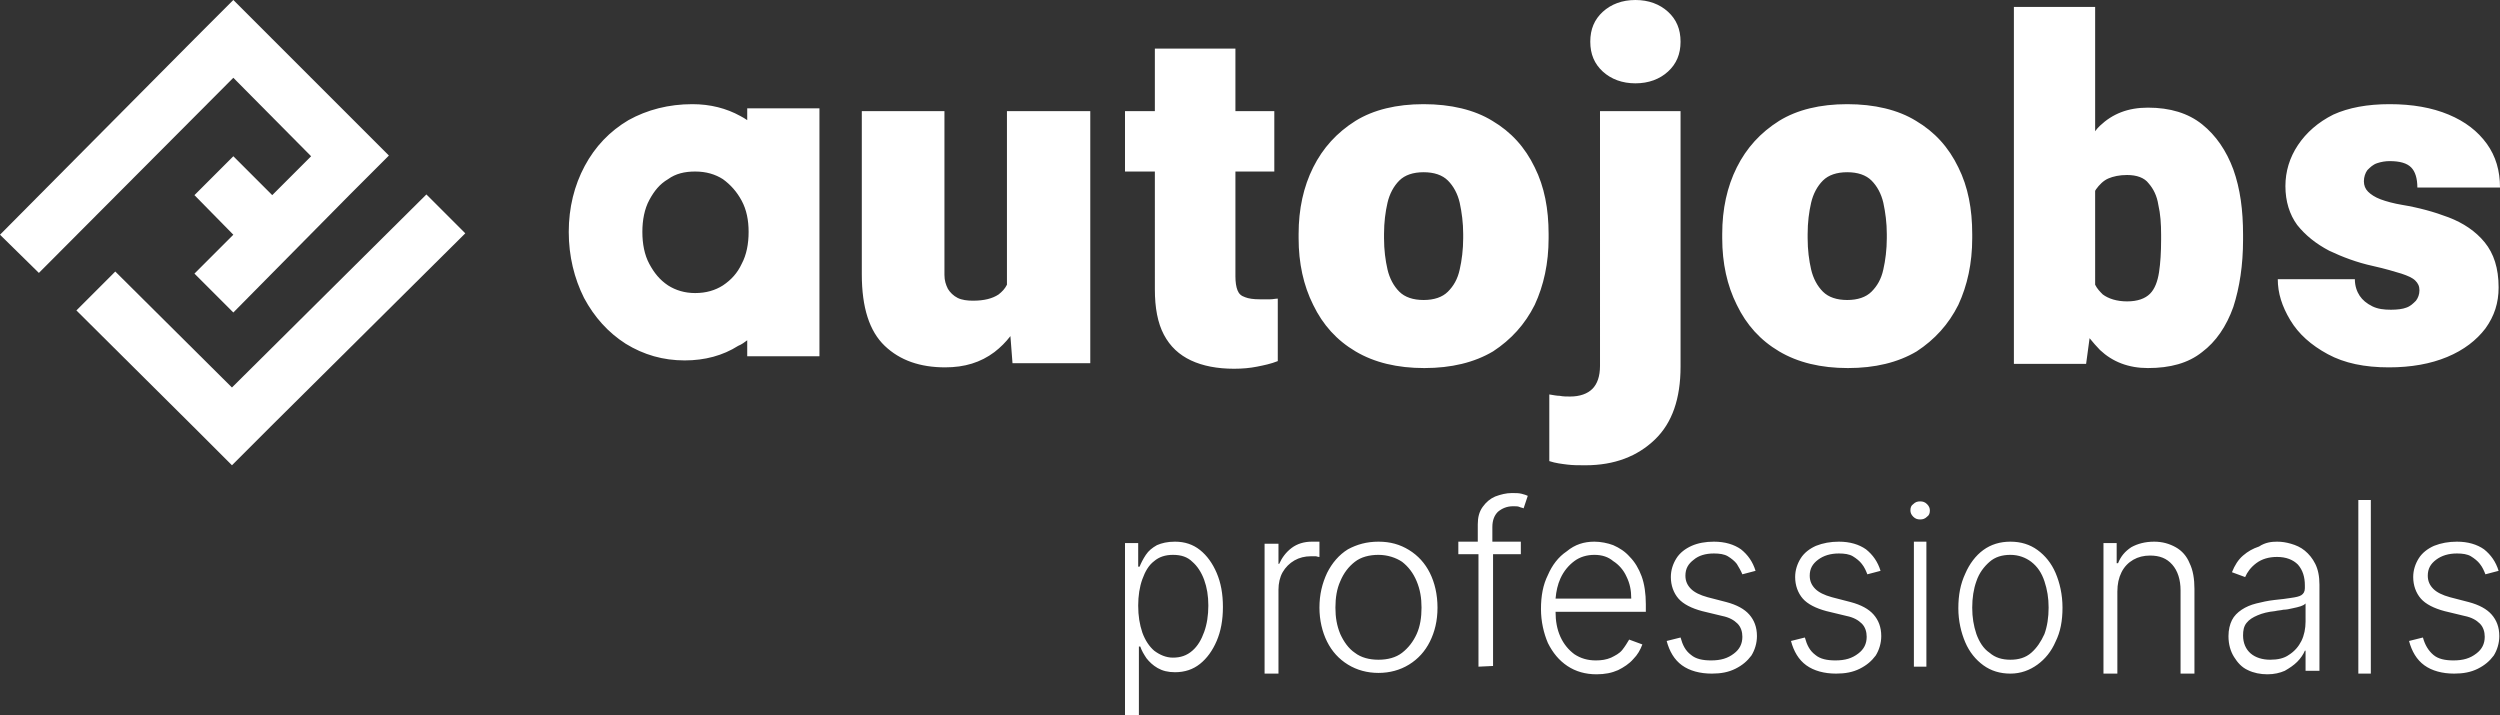
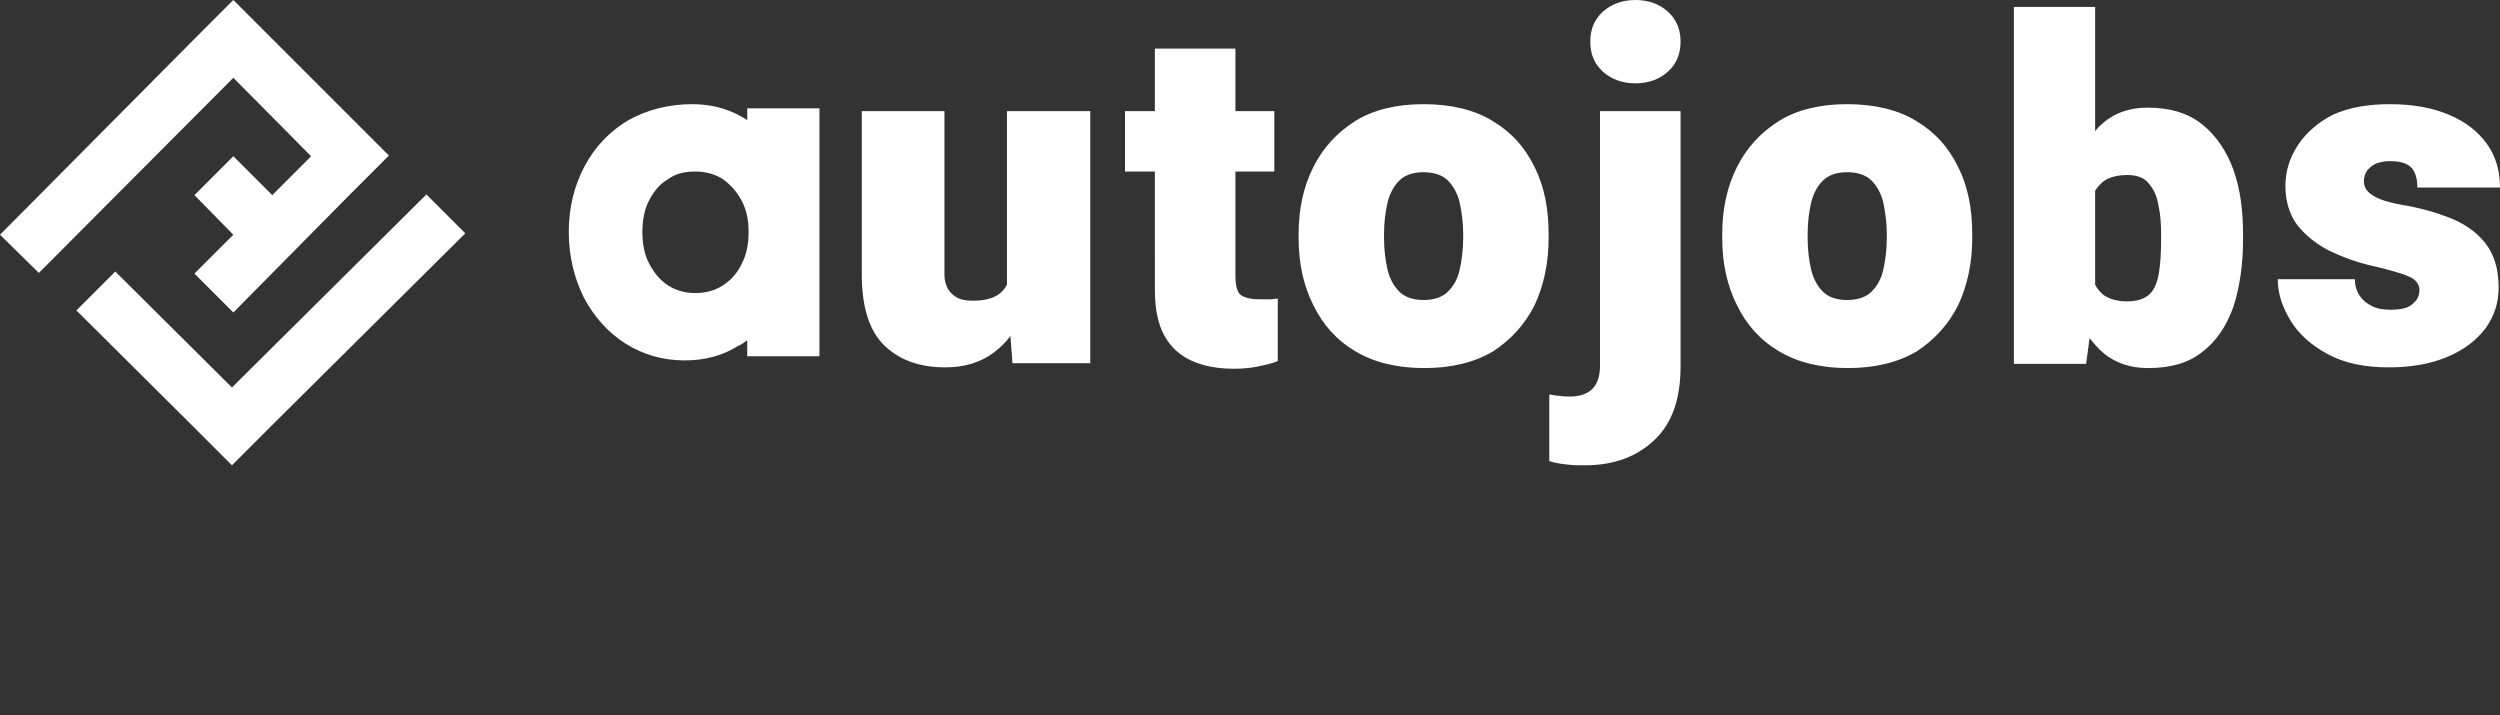
<svg xmlns="http://www.w3.org/2000/svg" version="1.1" id="Layer_1" x="0px" y="0px" viewBox="0 0 360 103" style="enable-background:new 0 0 360 103;" xml:space="preserve">
  <rect x="0" y="0" width="360" height="103" fill="#333333" stroke="none" />
  <style type="text/css">
	.st0{fill-rule:evenodd;clip-rule:evenodd;fill:#FFFFFF;}
</style>
-   <path id="professionals" class="st0" d="M169.2,78c1.4,0,2.6,0.4,3.6,1.2c1,0.8,1.8,1.9,2.4,3.3c0.6,1.4,0.9,3,0.9,4.9  c0,1.9-0.3,3.5-0.9,4.9c-0.6,1.4-1.4,2.5-2.4,3.3c-1,0.8-2.2,1.2-3.6,1.2c-1,0-1.8-0.2-2.5-0.6c-0.7-0.4-1.2-0.9-1.6-1.4  c-0.4-0.6-0.7-1.1-0.9-1.7l0,0h-0.2V103H162V78.2h1.9v3.4h0.2c0.2-0.5,0.5-1.1,0.9-1.7c0.4-0.6,0.9-1,1.6-1.4  C167.3,78.2,168.1,78,169.2,78z M310.2,78c1.2,0,2.2,0.3,3.1,0.8s1.6,1.3,2,2.3c0.5,1,0.7,2.3,0.7,3.7l0,0V97h-2V85  c0-1.5-0.4-2.8-1.2-3.7c-0.8-0.9-1.8-1.3-3.2-1.3c-0.9,0-1.7,0.2-2.4,0.6c-0.7,0.4-1.3,1-1.7,1.8c-0.4,0.8-0.6,1.7-0.6,2.8l0,0V97  h-2V78.2h1.9v2.9h0.2c0.4-1,1-1.7,1.9-2.3C307.8,78.3,308.9,78,310.2,78z M353.8,78c1.6,0,2.9,0.4,3.9,1.1c1,0.8,1.7,1.8,2.1,3.1  l0,0l-1.9,0.5c-0.2-0.5-0.4-1-0.8-1.5c-0.3-0.4-0.8-0.8-1.3-1.1c-0.5-0.3-1.2-0.4-2-0.4c-1.2,0-2.2,0.3-3,0.9  c-0.8,0.6-1.2,1.3-1.2,2.3c0,0.8,0.3,1.4,0.8,1.9c0.5,0.5,1.3,0.9,2.4,1.2l0,0l2.7,0.7c1.5,0.4,2.6,1,3.3,1.8  c0.7,0.8,1.1,1.8,1.1,3.1c0,1-0.3,2-0.8,2.8c-0.6,0.8-1.3,1.4-2.3,1.9c-1,0.5-2.1,0.7-3.4,0.7c-1.7,0-3.2-0.4-4.3-1.2  c-1.1-0.8-1.8-2-2.2-3.5l0,0l2-0.5c0.3,1.1,0.8,1.9,1.5,2.5c0.7,0.6,1.7,0.8,2.9,0.8c1.4,0,2.4-0.3,3.3-1c0.8-0.6,1.2-1.4,1.2-2.4  c0-0.7-0.2-1.4-0.7-1.9c-0.5-0.5-1.2-0.9-2.2-1.1l0,0l-2.9-0.7c-1.5-0.4-2.7-1-3.4-1.8c-0.7-0.8-1.1-1.9-1.1-3.1  c0-1,0.3-1.9,0.8-2.7c0.5-0.8,1.3-1.4,2.2-1.8C351.5,78.2,352.6,78,353.8,78z M341.4,72v25h-1.8V72H341.4z M188.9,78  c0.2,0,0.3,0,0.6,0c0.2,0,0.4,0,0.5,0l0,0v2.2c-0.1,0-0.2,0-0.5-0.1c-0.2,0-0.5,0-0.7,0c-0.9,0-1.7,0.2-2.4,0.6  c-0.7,0.4-1.3,1-1.7,1.7c-0.4,0.7-0.6,1.6-0.6,2.5l0,0V97h-2V78.3h2v2.9h0.1c0.4-0.9,1-1.7,1.8-2.3C186.8,78.3,187.8,78,188.9,78z   M246.8,78c1.6,0,2.9,0.4,3.9,1.1c1,0.8,1.7,1.8,2.1,3.1l0,0l-1.9,0.5c-0.2-0.5-0.5-1-0.8-1.5c-0.3-0.4-0.8-0.8-1.3-1.1  c-0.5-0.3-1.2-0.4-2-0.4c-1.2,0-2.2,0.3-2.9,0.9c-0.8,0.6-1.2,1.3-1.2,2.3c0,0.8,0.3,1.4,0.8,1.9c0.5,0.5,1.3,0.9,2.4,1.2l0,0  l2.7,0.7c1.5,0.4,2.6,1,3.3,1.8c0.7,0.8,1.1,1.8,1.1,3.1c0,1-0.3,2-0.8,2.8c-0.6,0.8-1.3,1.4-2.3,1.9c-1,0.5-2.1,0.7-3.4,0.7  c-1.7,0-3.2-0.4-4.3-1.2c-1.1-0.8-1.8-2-2.2-3.5l0,0l2-0.5c0.3,1.1,0.7,1.9,1.5,2.5c0.7,0.6,1.7,0.8,2.9,0.8c1.4,0,2.4-0.3,3.3-1  c0.8-0.6,1.2-1.4,1.2-2.4c0-0.7-0.2-1.4-0.7-1.9c-0.5-0.5-1.2-0.9-2.2-1.1l0,0l-2.9-0.7c-1.5-0.4-2.7-1-3.4-1.8  c-0.7-0.8-1.1-1.9-1.1-3.1c0-1,0.3-1.9,0.8-2.7c0.5-0.8,1.3-1.4,2.2-1.8C244.5,78.2,245.6,78,246.8,78z M198.5,78  c1.7,0,3.1,0.4,4.4,1.2s2.3,1.9,3,3.3c0.7,1.4,1.1,3.1,1.1,5c0,1.9-0.4,3.5-1.1,4.9c-0.7,1.4-1.7,2.5-3,3.3  c-1.3,0.8-2.8,1.2-4.4,1.2s-3.1-0.4-4.4-1.2c-1.3-0.8-2.3-1.9-3-3.3c-0.7-1.4-1.1-3.1-1.1-4.9c0-1.9,0.4-3.5,1.1-5  c0.7-1.4,1.7-2.6,3-3.4C195.4,78.4,196.8,78,198.5,78z M289.5,78c1.5,0,2.8,0.4,3.9,1.2s2,1.9,2.6,3.3c0.6,1.4,1,3.1,1,5  c0,1.9-0.3,3.5-1,4.9c-0.6,1.4-1.5,2.5-2.6,3.3S291,97,289.5,97c-1.5,0-2.8-0.4-3.9-1.2c-1.1-0.8-2-1.9-2.6-3.3  c-0.6-1.4-1-3.1-1-4.9c0-1.9,0.3-3.5,1-5c0.6-1.4,1.5-2.6,2.6-3.4C286.7,78.4,288,78,289.5,78z M229.6,78c0.9,0,1.9,0.2,2.7,0.5  c0.9,0.4,1.7,0.9,2.4,1.7c0.7,0.7,1.3,1.7,1.7,2.8c0.4,1.1,0.6,2.5,0.6,4l0,0v1.1h-13c0,1.3,0.2,2.5,0.7,3.6c0.5,1.1,1.2,1.9,2,2.5  c0.9,0.6,1.9,0.9,3.1,0.9c0.8,0,1.5-0.1,2.2-0.4c0.6-0.3,1.2-0.6,1.6-1.1c0.4-0.5,0.7-1,1-1.5l0,0l1.9,0.7c-0.3,0.8-0.7,1.5-1.3,2.1  c-0.6,0.7-1.4,1.2-2.2,1.6c-0.9,0.4-1.9,0.6-3.1,0.6c-1.6,0-3-0.4-4.2-1.2c-1.2-0.8-2.1-1.9-2.8-3.3c-0.6-1.4-1-3.1-1-4.9  c0-1.9,0.3-3.5,1-4.9c0.6-1.4,1.5-2.6,2.7-3.4C226.8,78.4,228.1,78,229.6,78z M264.8,78c1.6,0,2.9,0.4,3.9,1.1  c1,0.8,1.7,1.8,2.1,3.1l0,0l-1.9,0.5c-0.2-0.5-0.4-1-0.8-1.5c-0.3-0.4-0.8-0.8-1.3-1.1c-0.5-0.3-1.2-0.4-2-0.4c-1.2,0-2.2,0.3-3,0.9  c-0.8,0.6-1.2,1.3-1.2,2.3c0,0.8,0.3,1.4,0.8,1.9c0.5,0.5,1.3,0.9,2.4,1.2l0,0l2.7,0.7c1.5,0.4,2.6,1,3.3,1.8  c0.7,0.8,1.1,1.8,1.1,3.1c0,1-0.3,2-0.8,2.8c-0.6,0.8-1.3,1.4-2.3,1.9c-1,0.5-2.1,0.7-3.4,0.7c-1.7,0-3.2-0.4-4.3-1.2  c-1.1-0.8-1.8-2-2.2-3.5l0,0l2-0.5c0.3,1.1,0.7,1.9,1.5,2.5c0.7,0.6,1.7,0.8,2.9,0.8c1.4,0,2.4-0.3,3.3-1c0.8-0.6,1.2-1.4,1.2-2.4  c0-0.7-0.2-1.4-0.7-1.9c-0.5-0.5-1.2-0.9-2.2-1.1l0,0l-2.9-0.7c-1.5-0.4-2.7-1-3.4-1.8c-0.7-0.8-1.1-1.9-1.1-3.1  c0-1,0.3-1.9,0.8-2.7c0.5-0.8,1.3-1.4,2.2-1.8C262.5,78.2,263.6,78,264.8,78z M327.9,78c0.7,0,1.3,0.1,2,0.3c0.7,0.2,1.4,0.5,2,1  c0.6,0.5,1.1,1.1,1.5,1.9c0.4,0.8,0.6,1.8,0.6,3l0,0v12.4h-2v-2.9h-0.1c-0.2,0.5-0.6,1.1-1.1,1.6c-0.5,0.5-1.1,0.9-1.8,1.3  c-0.7,0.3-1.5,0.5-2.5,0.5c-1,0-2-0.2-2.8-0.6c-0.9-0.4-1.5-1.1-2-1.9c-0.5-0.8-0.8-1.8-0.8-3c0-0.9,0.2-1.7,0.5-2.3  c0.3-0.6,0.8-1.1,1.4-1.5c0.6-0.4,1.3-0.7,2.1-0.9c0.8-0.2,1.7-0.4,2.6-0.5c1-0.1,1.8-0.2,2.4-0.3c0.7-0.1,1.2-0.2,1.5-0.4  c0.3-0.2,0.5-0.5,0.5-1l0,0v-0.4c0-1.2-0.3-2.2-1-3c-0.7-0.7-1.7-1.1-3-1.1c-1.2,0-2.2,0.3-3,0.9c-0.8,0.6-1.3,1.3-1.6,2l0,0  l-1.9-0.7c0.4-1,0.9-1.8,1.6-2.4c0.7-0.6,1.4-1,2.3-1.3C326.2,78.1,327.1,78,327.9,78z M217.7,71c0.6,0,1,0,1.4,0.1s0.7,0.2,0.9,0.3  l0,0l-0.6,1.8c-0.2-0.1-0.4-0.1-0.6-0.2c-0.2-0.1-0.5-0.1-0.9-0.1c-0.9,0-1.6,0.3-2.2,0.8c-0.5,0.5-0.8,1.2-0.8,2.2l0,0V78h4.1v1.8  H215l0,16.1l-2.1,0.1V79.8H210V78h2.8v-2.5c0-1,0.2-1.8,0.7-2.5c0.5-0.7,1.1-1.2,1.8-1.5C216.1,71.2,216.9,71,217.7,71z M277.4,78  v18h-1.8V78H277.4z M332,86.9c-0.2,0.2-0.4,0.3-0.7,0.4c-0.3,0.1-0.7,0.2-1.2,0.3c-0.4,0.1-0.9,0.2-1.3,0.2  c-0.4,0.1-0.8,0.1-1.2,0.2c-1,0.1-1.8,0.3-2.5,0.6c-0.7,0.3-1.2,0.6-1.6,1.1c-0.4,0.5-0.5,1.1-0.5,1.8c0,1.1,0.4,2,1.1,2.6  c0.7,0.6,1.7,0.9,2.8,0.9c1.1,0,2-0.2,2.7-0.7c0.8-0.5,1.4-1.2,1.8-2c0.4-0.8,0.6-1.8,0.6-2.8l0,0V86.9z M198.5,79.9  c-1.3,0-2.5,0.3-3.4,1c-0.9,0.7-1.6,1.6-2.1,2.8c-0.5,1.1-0.7,2.4-0.7,3.8c0,1.4,0.2,2.6,0.7,3.8c0.5,1.1,1.2,2.1,2.1,2.7  c0.9,0.7,2.1,1,3.4,1c1.3,0,2.5-0.3,3.4-1c0.9-0.7,1.6-1.6,2.1-2.7c0.5-1.1,0.7-2.4,0.7-3.8c0-1.4-0.2-2.6-0.7-3.8  c-0.5-1.2-1.2-2.1-2.1-2.8C201,80.3,199.8,79.9,198.5,79.9z M289.5,79.9c-1.2,0-2.2,0.3-3,1c-0.8,0.7-1.5,1.6-1.9,2.8  c-0.4,1.1-0.6,2.4-0.6,3.8c0,1.4,0.2,2.6,0.6,3.8c0.4,1.1,1,2.1,1.9,2.7c0.8,0.7,1.8,1,3,1c1.2,0,2.2-0.3,3-1  c0.8-0.7,1.4-1.6,1.9-2.7c0.4-1.1,0.6-2.4,0.6-3.8c0-1.4-0.2-2.6-0.6-3.8c-0.4-1.2-1-2.1-1.9-2.8C291.7,80.3,290.7,79.9,289.5,79.9z   M168.9,79.9c-1.1,0-2,0.3-2.7,0.9c-0.8,0.6-1.3,1.5-1.7,2.6c-0.4,1.1-0.6,2.4-0.6,3.8c0,1.5,0.2,2.7,0.6,3.9c0.4,1.1,1,2,1.7,2.6  c0.8,0.6,1.7,1,2.7,1c1.1,0,2-0.3,2.8-1c0.8-0.7,1.3-1.6,1.7-2.7c0.4-1.1,0.6-2.4,0.6-3.8c0-1.4-0.2-2.6-0.6-3.7  c-0.4-1.1-1-2-1.7-2.6C171,80.2,170.1,79.9,168.9,79.9z M229.6,79.9c-1.1,0-2.1,0.3-2.9,0.9c-0.8,0.6-1.5,1.4-2,2.5  c-0.4,0.9-0.6,1.8-0.7,2.9l0,0h10.9c0-1.2-0.2-2.2-0.7-3.2c-0.4-0.9-1.1-1.7-1.9-2.2C231.6,80.2,230.7,79.9,229.6,79.9z M276.5,72.2  c0.4,0,0.7,0.1,1,0.4c0.3,0.3,0.4,0.6,0.4,0.9c0,0.4-0.1,0.7-0.4,0.9c-0.3,0.3-0.6,0.4-1,0.4c-0.4,0-0.7-0.1-1-0.4  c-0.3-0.3-0.4-0.6-0.4-0.9c0-0.4,0.1-0.7,0.4-0.9C275.8,72.3,276.1,72.2,276.5,72.2z" />
  <path id="autojobs" class="st0" d="M242,16v36.8c0,4.6-1.2,8.1-3.7,10.5s-5.8,3.7-10,3.7c-1,0-1.8,0-2.6-0.1  c-0.8-0.1-1.7-0.2-2.6-0.5l0,0l0-9.6c0.6,0.1,1.1,0.2,1.5,0.2c0.5,0.1,1,0.1,1.5,0.1c1.4,0,2.5-0.4,3.2-1.1c0.7-0.7,1.1-1.8,1.1-3.3  l0,0V16H242z M136,16v23.6c0,0.8,0.2,1.4,0.5,2c0.3,0.5,0.8,1,1.4,1.3c0.6,0.3,1.4,0.4,2.2,0.4c1.6,0,2.8-0.3,3.7-0.9  c0.5-0.4,0.9-0.8,1.2-1.4l0,0V16h12v36.3h-11.2l-0.3-3.9c-0.7,0.9-1.4,1.6-2.3,2.3c-2,1.5-4.3,2.2-7.1,2.2c-3.6,0-6.5-1-8.7-3.1  c-2.2-2.1-3.3-5.5-3.3-10.3l0,0V16H136z M177.9,7v9h5.6v8.7h-5.6v15.1c0,0.8,0.1,1.5,0.3,2c0.2,0.5,0.5,0.8,1.1,1  c0.5,0.2,1.2,0.3,2.1,0.3c0.6,0,1.1,0,1.5,0c0.4,0,0.8-0.1,1.1-0.1l0,0l0,9c-1,0.4-2,0.6-3,0.8c-1,0.2-2.1,0.3-3.3,0.3  c-2.4,0-4.5-0.4-6.2-1.2s-3-2-3.9-3.7c-0.9-1.7-1.3-3.9-1.3-6.5l0,0V24.7H162V16h4.3V7H177.9z M205,15c3.9,0,7.3,0.8,9.9,2.4  c2.7,1.6,4.7,3.8,6.1,6.7c1.4,2.8,2,6,2,9.6l0,0v0.6c0,3.6-0.7,6.8-2,9.6c-1.4,2.8-3.4,5-6,6.7c-2.7,1.6-6,2.4-9.9,2.4  s-7.2-0.8-9.9-2.4c-2.7-1.6-4.7-3.8-6.1-6.7c-1.4-2.8-2.1-6-2.1-9.6l0,0v-0.6c0-3.6,0.7-6.8,2.1-9.6c1.4-2.8,3.4-5,6.1-6.7  C197.8,15.8,201.1,15,205,15z M266,15c3.9,0,7.3,0.8,9.9,2.4c2.7,1.6,4.7,3.8,6.1,6.7c1.4,2.8,2,6,2,9.6l0,0v0.6  c0,3.6-0.7,6.8-2,9.6c-1.4,2.8-3.4,5-6,6.7c-2.7,1.6-6,2.4-9.9,2.4c-3.9,0-7.2-0.8-9.9-2.4c-2.7-1.6-4.7-3.8-6.1-6.7  c-1.4-2.8-2.1-6-2.1-9.6l0,0v-0.6c0-3.6,0.7-6.8,2.1-9.6c1.4-2.8,3.4-5,6.1-6.7C258.8,15.8,262.1,15,266,15z M301.7,1v17.9  c0.2-0.3,0.4-0.5,0.7-0.8c1.8-1.7,4-2.6,6.9-2.6c3.2,0,5.8,0.8,7.8,2.4c2,1.6,3.5,3.8,4.5,6.5c1,2.8,1.4,5.9,1.4,9.4l0,0v0.7  c0,3.7-0.5,6.9-1.4,9.7c-1,2.8-2.5,5-4.5,6.5c-2,1.6-4.6,2.3-7.8,2.3c-2.8,0-5.1-0.9-6.9-2.6c-0.5-0.5-1-1.1-1.5-1.7l0,0l-0.5,3.7  H290V1H301.7z M344.1,15c3.3,0,6.1,0.5,8.5,1.5c2.4,1,4.2,2.4,5.5,4.2c1.3,1.8,1.9,3.9,1.9,6.3l0,0h-11.9c0-1.3-0.3-2.3-0.9-2.9  c-0.6-0.6-1.6-0.9-3.1-0.9c-0.6,0-1.2,0.1-1.8,0.3c-0.6,0.2-1,0.6-1.4,1c-0.3,0.4-0.5,1-0.5,1.6c0,0.6,0.2,1.1,0.6,1.5  c0.4,0.4,1,0.8,1.8,1.1c0.8,0.3,1.9,0.6,3.1,0.8c2.4,0.4,4.6,1,6.7,1.8c2.1,0.8,3.9,2,5.2,3.6c1.3,1.6,2,3.7,2,6.5  c0,2.2-0.6,4.1-1.9,5.9c-1.3,1.7-3.1,3.1-5.5,4.1c-2.4,1-5.2,1.5-8.4,1.5c-3.5,0-6.4-0.6-8.8-1.9c-2.4-1.3-4.2-2.9-5.4-4.9  c-1.2-2-1.8-3.9-1.8-5.9l0,0h11.1c0,1,0.3,1.8,0.7,2.4c0.4,0.6,1,1.1,1.8,1.5s1.7,0.5,2.7,0.5c0.9,0,1.7-0.1,2.2-0.3  c0.6-0.2,1-0.6,1.4-1c0.3-0.4,0.5-0.9,0.5-1.5c0-0.6-0.2-1-0.6-1.4c-0.4-0.4-1.1-0.7-2-1c-1-0.3-2.3-0.7-4.1-1.1  c-2.3-0.5-4.4-1.3-6.3-2.2c-1.9-1-3.4-2.2-4.6-3.7c-1.1-1.5-1.7-3.4-1.7-5.6c0-2.1,0.6-4.1,1.8-5.9c1.2-1.8,2.9-3.3,5.1-4.4  C338.2,15.5,340.9,15,344.1,15z M99.7,15c2.6,0,4.9,0.6,6.9,1.7c0.4,0.2,0.7,0.4,1,0.6l0,0v-1.7H118v35.7h-10.4v-2.3  c-0.4,0.3-0.8,0.6-1.3,0.8c-2.2,1.4-4.8,2.1-7.7,2.1c-3.1,0-5.9-0.8-8.5-2.4c-2.5-1.6-4.5-3.8-6-6.6c-1.4-2.8-2.2-6-2.2-9.5  c0-3.5,0.8-6.7,2.3-9.5c1.5-2.8,3.6-5,6.3-6.6C93.2,15.8,96.3,15,99.7,15z M306.3,25.2c-1.1,0-2,0.2-2.7,0.5  c-0.7,0.3-1.3,0.9-1.8,1.6c0,0.1-0.1,0.1-0.1,0.2l0,0V41c0.3,0.6,0.7,1,1.1,1.4c0.8,0.6,2,1,3.5,1c1.5,0,2.6-0.4,3.3-1.1  c0.7-0.7,1.1-1.8,1.3-3.1c0.2-1.3,0.3-2.9,0.3-4.7l0,0v-0.7c0-1.6-0.1-3-0.4-4.3c-0.2-1.3-0.7-2.3-1.4-3.1  C308.8,25.6,307.7,25.2,306.3,25.2z M205,24.8c-1.5,0-2.7,0.4-3.5,1.2c-0.8,0.8-1.4,1.9-1.7,3.2c-0.3,1.3-0.5,2.8-0.5,4.5l0,0v0.6  c0,1.7,0.2,3.2,0.5,4.5c0.3,1.3,0.9,2.4,1.7,3.2c0.8,0.8,2,1.2,3.5,1.2c1.5,0,2.7-0.4,3.5-1.2c0.8-0.8,1.4-1.8,1.7-3.2  c0.3-1.3,0.5-2.9,0.5-4.5l0,0v-0.6c0-1.6-0.2-3.1-0.5-4.5c-0.3-1.3-0.9-2.4-1.7-3.2C207.7,25.2,206.5,24.8,205,24.8z M266,24.8  c-1.5,0-2.7,0.4-3.5,1.2c-0.8,0.8-1.4,1.9-1.7,3.2c-0.3,1.3-0.5,2.8-0.5,4.5l0,0v0.6c0,1.7,0.2,3.2,0.5,4.5c0.3,1.3,0.9,2.4,1.7,3.2  c0.8,0.8,2,1.2,3.5,1.2c1.5,0,2.7-0.4,3.5-1.2c0.8-0.8,1.4-1.8,1.7-3.2c0.3-1.3,0.5-2.9,0.5-4.5l0,0v-0.6c0-1.6-0.2-3.1-0.5-4.5  c-0.3-1.3-0.9-2.4-1.7-3.2C268.7,25.2,267.5,24.8,266,24.8z M100.1,24.7c-1.5,0-2.8,0.3-3.9,1.1c-1.2,0.7-2,1.7-2.7,3  c-0.7,1.3-1,2.9-1,4.6c0,1.7,0.3,3.3,1,4.6c0.7,1.3,1.5,2.3,2.7,3.1c1.1,0.7,2.4,1.1,3.9,1.1c1.6,0,2.9-0.4,4-1.1  c1.2-0.8,2.1-1.8,2.7-3.1c0.7-1.3,1-2.9,1-4.6c0-1.7-0.3-3.2-1-4.5c-0.7-1.3-1.6-2.3-2.7-3.1C103,25.1,101.7,24.7,100.1,24.7z   M235.5,0c1.9,0,3.5,0.6,4.7,1.7S242,4.2,242,6c0,1.8-0.6,3.2-1.8,4.3s-2.8,1.7-4.7,1.7c-1.9,0-3.5-0.6-4.7-1.7  C229.6,9.2,229,7.8,229,6c0-1.8,0.6-3.2,1.8-4.3C232,0.6,233.6,0,235.5,0z" />
  <path id="beeldmerk" class="st0" d="M61.4,28l5.6,5.6L39,61.4L33.4,67l-5.6-5.6L11,44.7l5.6-5.6l16.8,16.7L61.4,28z M33.6,0l5.6,5.6  l11.2,11.2l5.6,5.6l-5.6,5.6L33.6,45L28,39.4l5.6-5.6L28,28.1l5.6-5.6l5.6,5.6l5.6-5.6L33.6,11.2l-28,28.1L0,33.8L28,5.6L33.6,0z" />
</svg>